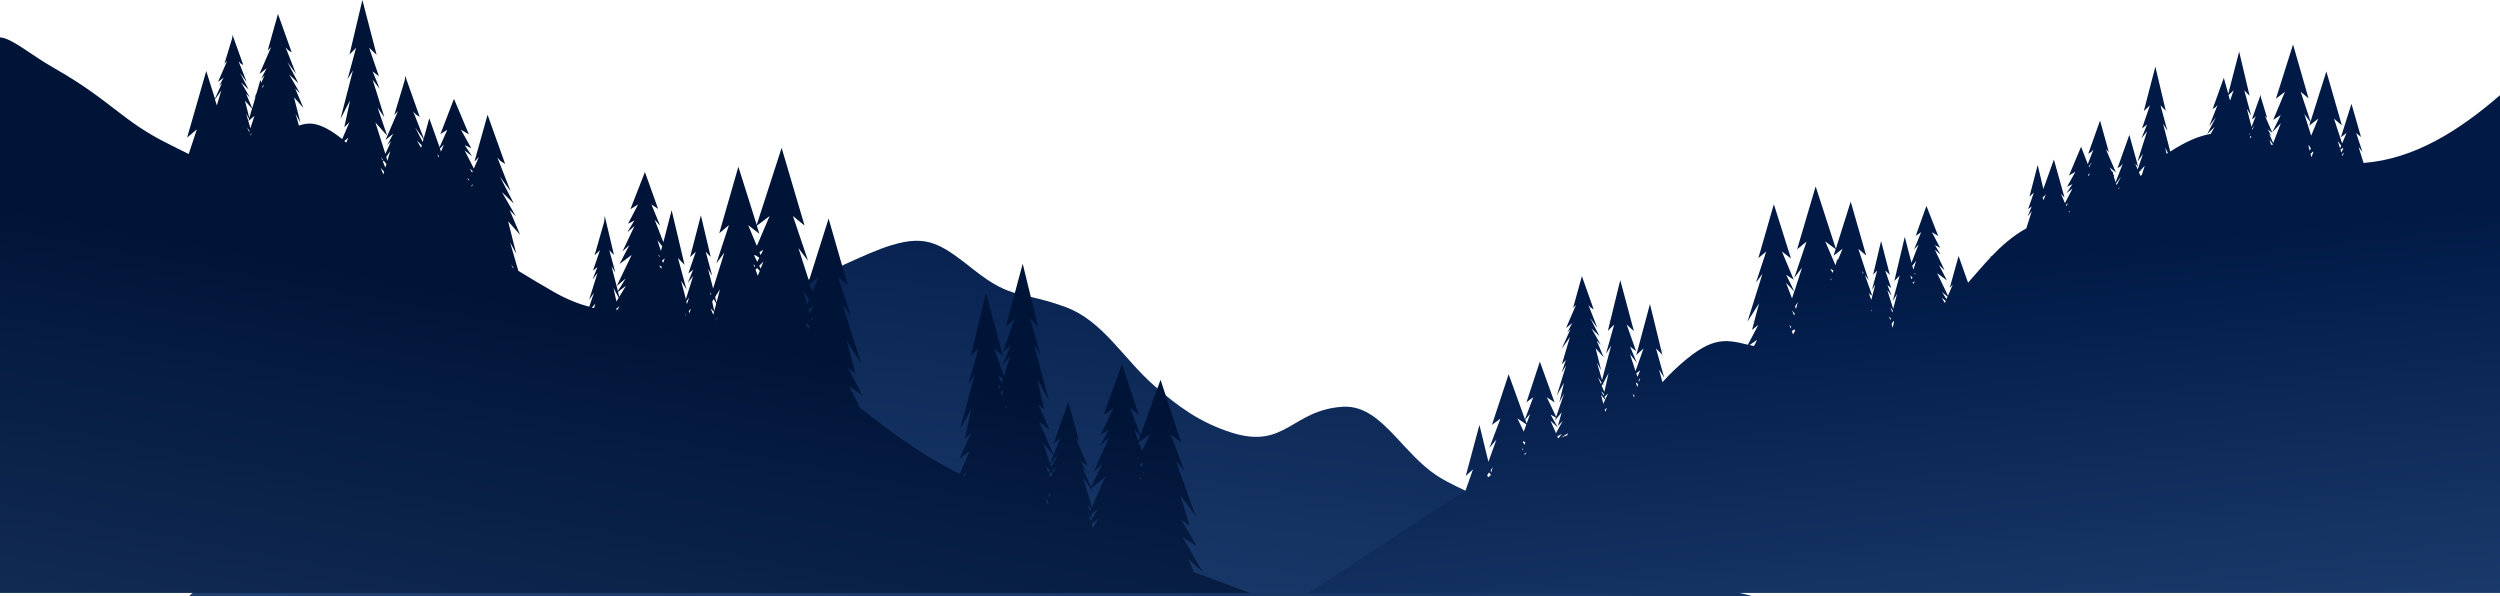
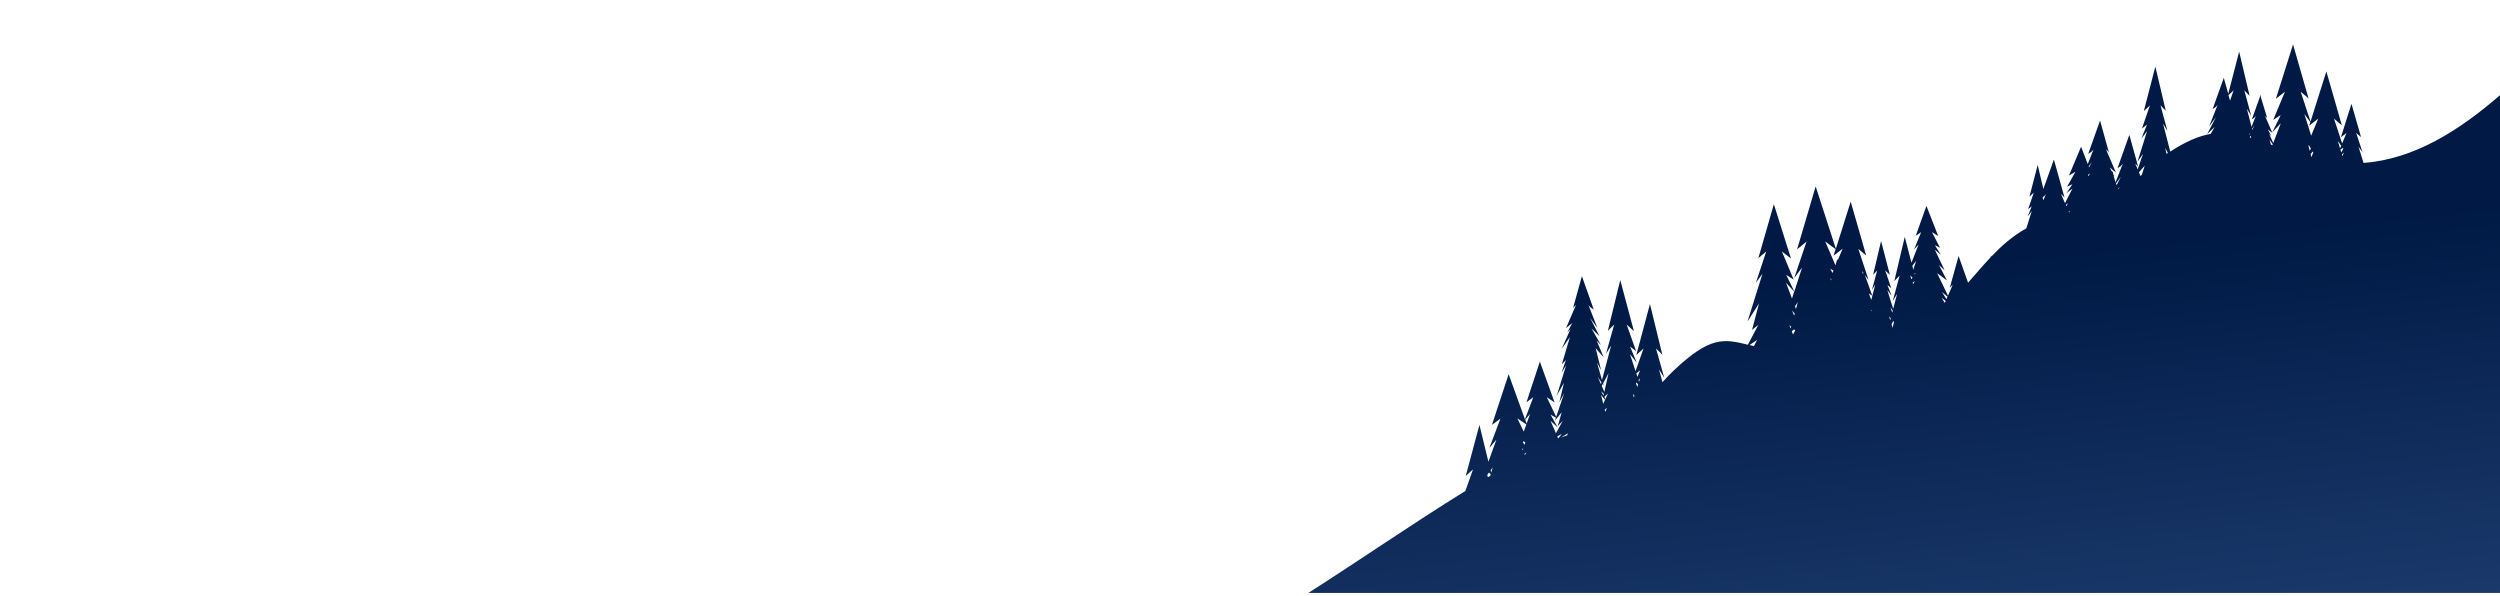
<svg xmlns="http://www.w3.org/2000/svg" xmlns:xlink="http://www.w3.org/1999/xlink" id="_Слой_2" data-name="Слой 2" viewBox="0 0 797.65 190.24">
  <defs>
    <style> .cls-1 { fill: url(#linear-gradient); } .cls-2 { fill: url(#linear-gradient-3); } .cls-3 { fill: url(#linear-gradient-2); } </style>
    <linearGradient id="linear-gradient" x1="301.98" y1="252.05" x2="329.41" y2="32.56" gradientUnits="userSpaceOnUse">
      <stop offset="0" stop-color="#244679" />
      <stop offset="1" stop-color="#001945" />
    </linearGradient>
    <linearGradient id="linear-gradient-2" x1="623.42" y1="254.83" x2="604.88" y2="85.58" xlink:href="#linear-gradient" />
    <linearGradient id="linear-gradient-3" x1="157.49" y1="325.1" x2="199.22" y2="101.38" gradientUnits="userSpaceOnUse">
      <stop offset="0" stop-color="#203e6b" />
      <stop offset="1" stop-color="#001437" />
    </linearGradient>
  </defs>
  <g id="OBJECTS">
-     <path class="cls-1" d="M559.18,190.24c-4.83-1.39-9.78-2.3-14.87-2.58-17.41-.96-19.37,3.69-36.47-6.08-12.17-6.95-23.18-16.67-35.76-22.83-12.18-5.96-14.66-6.31-23.94-16.33-6.1-6.58-11.71-13.17-19.76-12.64-16.25,1.06-18.19,13.64-35.32,8.28-10.09-3.16-17.2-8.37-24.81-15.02-9.73-8.49-16.42-20.73-28.24-25.06-14.42-5.28-16.95-2.15-29.27-11.88-10.42-8.23-14.83-11.36-26.27-7.88-9.02,2.74-19.11,8.73-28.87,11.78-45.37,14.15-85.34,41.27-126.17,64.99-8.8,5.11-16.35,9.84-26.04,10.14-16.27,.49-12.69-4.5-25.18,8.07-6.06,6.1-11.98,11.72-17.96,17.06h498.95Z" />
-     <path class="cls-3" d="M417.4,189.19h380.25V30.38c-12.96,11.2-27.26,20.38-43.53,21.61l-1.62-5.18,1.28,1.74-2.02-6.13,1.55,1.31-3.05-10.61-3.37,10.68,.89-.68,.9-.7-1.4,3.34-2.6-7.9,2.51,2.12-4.94-17.19-5.05,16.01-3.15-9.54,2.51,2.12-4.94-17.19-5.46,17.3,1.43-1.1,1.46-1.13-3.76,9,2.4-1.54-2.68,5.48,2.71-2.88-2.41,6.31-1.32-2.92,.73,.73-1.15-2.17,1.47,1.16-2.37-5.47,.71,.73-2.02-6.64-.07-.83-2.8,7.84,.73-.47,.53-.56-.29,.7-1.08,2.75-1.5-5.82,1.4,2.31-2.21-8.14,1.69,1.74-3.33-14.09-3.48,13.44-1.42-5.08-3.56,9.95,.92-.59,.67-.7-.36,.88-2.34,5.93,2.19-2.98-2.82,5.45,2.4-2.29-1.29,2.24c-3.8,.65-7.88,2.39-12.9,5.64l-2.3-8.93,1.4,2.31-2.21-8.14,1.69,1.74-3.33-14.09-3.68,14.18,.97-.9,.98-.93-2.53,7.38,1.61-1.26-1.81,4.49,1.82-2.36-3.04,9.7,1.75-2.47-1.7,4.96-.81-1.88,.95,.99h0l-2.81-10.12-3.77,10.62,.98-.63,.71-.75-.39,.94-1.93,4.95-.64-2.14,.33,.34-.45-.86-.08-.95-.17,.48-.85-1.61,1.97,1.58-3.19-7.42,.95,.99-2.81-10.12-3.77,10.62,.98-.63,.71-.75-.39,.94-1.45,3.72-2.13-5.54-3.86,9.17,1.02-.58,1.03-.6-2.66,4.77,1.7-.81-1.9,2.9,1.92-1.53-2.39,4.68-1.29-2.97,1.14,1.18-3.39-12.12-3.36,9.39-1.81-7.67-2.63,10.13,.69-.64,.7-.66-1.81,5.27,1.15-.9-1.29,3.21,1.3-1.69-1.73,5.51c-4.48,2.49-8,5.65-11.22,9.05l-.05-.45-.16,.66c-2.46,2.62-4.76,5.37-7.17,8.07l-3.02-8.51-2.81,10.12,.95-.99-1.52,3.54-3.46-7.2,3.12,2.32-2.54-4.91,1.79,1.67-3.11-6.57,1.87,1.6-1.85-3.04,1.65,.85-2.59-5,1.01,.63,.99,.61-3.76-9.61-3.41,9.55,1.73-1.18-2.26,5.52,1.43-1.56-2.26,5.81-2.14-8.26-3.33,14.09,1.69-1.74-2.21,8.14,1.4-2.31-1.24,4.8-1.88-5.99,1.39,1.8-1.37-3.42,1.23,.96-1.93-5.62,.75,.71,.74,.69-2.8-10.79-2.53,10.73,1.29-1.32-1.68,6.2,1.07-1.76-1.27,4.94-.36-.91-.4-1.26,.33,.35,.73,.47-2.36-6.61,1.2,1.62-3.28-9.94,2.51,2.12-4.94-17.19-4.74,15.04-6.44-19.9-5.92,20.07,3.01-2.47-3.92,11.59,2.49-3.29-2.46,7.64-2.61-5.33,2.4,1.54-3.76-9,1.46,1.13,1.43,1.1-5.46-17.3-4.94,17.19,2.51-2.12-3.28,9.94,2.08-2.82-4.78,15.25,3.68-5.8-2.23,8.47,2-1.61-3.32,6.33c-7.78-1.94-12.11-2.63-23.49,8.05-1.25,1.18-2.51,2.5-3.78,3.89l-1.08-4.05,1.66,2.65-2.62-9.34,2.01,1.99-3.95-16.17-4.36,16.27,1.14-1.03,1.17-1.06-2.56,7.23-1.75-5.39,2.16,2.71-2.14-5.15,1.91,1.44-3-8.47,1.17,1.06,1.14,1.03-4.36-16.27-3.95,16.17,2.01-1.99-2.62,9.34,1.66-2.65-2.93,11.01-1.6-5.59,1.33,2.46-1.75-7.02,2.57,2.92-2.25-5.35,1.36,1.38-3-5.24,2.54,2.45-2.98-5.82,2.31,3.18-2.47-6.33-.39-.94,.71,.75,.98,.63-3.77-10.62-2.81,10.12,.95-.99-3.19,7.42,1.97-1.58-1.55,2.95,.5-.51,.48-.48-2.82,6.28,2.65-3.78-2.57,8.69,1.28-1.36-1.38,4.06,1.46-2.38-2.97,9.64,2.29-4.06-1.48,6.23,1.54-2.91-2.55,7.54-3-6.26,1.26,.85,1.24,.83-4.71-13.04-4.27,12.96,2.17-1.6-2.66,7.04-5.2-14.38-5.33,16.17,2.71-1.99-3.53,9.34,2.24-2.65-2.54,7.07-2.87-11.76-4.36,16.27,1.14-1.03,1.17-1.06-2.44,6.9c-16.93,10.45-33.65,22.05-50.2,32.59ZM747.39,49.83l-.17-.54,.63-.67-.46,1.21Zm.14-2.61l.13,.17-.63,1.28-.3-.94,.79-.51Zm-.55-.74l-.36,.87-.74-2.37,1.11,1.5Zm-10.47,0l.17-.11,.63,1-.37,.76-.43-1.65Zm.97,3.69l-.27-1.05,.73-.78,.15,.24-.61,1.59Zm-.34-11.23l-.36,1.14,1.43-1.1,1.46-1.13-2.27,5.44-2.17-6.92,1.9,2.58Zm-11.99,7.07l-.11,.29c-.15-.05-.3-.11-.45-.16l-.48-1.61,1.04,1.47Zm-5.84-5.97l-.72,1.38-.08-.3,.79-1.08Zm-1.21,3.33l.19,.36-.14,.24c-.08-.02-.15-.05-.23-.07l-.06-.3,.25-.24Zm-.26-.49l-.11,.2-.15-.69,.25,.49Zm-6.15-13.15l.98-.93-1.14,3.31-.5-1.78,.65-.61Zm-19.99,19.06c-.15,.1-.29,.19-.44,.29l-.42-1.93,.86,1.64Zm-7.39,4.07l-.91,2.86c-.14,.14-.29,.29-.43,.43l-.52-1.2,1.86-2.09Zm-8.37,7.48l-.09-.21,.47-.45-.38,.66Zm.81-4.03l-1.4,2.73-.22-.5,1.62-2.23Zm-9.34-4.59l-.87,1.69-.12-.33,.99-1.37Zm-.72,3.64l.09,.06-.44,.76-.15-.35,.5-.48Zm-6.22,11.86l-.3,.59-.13-.29,.43-.3Zm-.6-2.48l-.58,1.05-.17-.39,.75-.65Zm-7.08-2.83l-.29,.7-.07-.32,.36-.38Zm-.86,.9l.37-.39,.19,.2-.17,.42-.34,.87-.26-.96,.21-.14Zm-30.55,31.83l-.35,.81-1.4-2.28,1.75,1.47Zm-.58,1.35l-.29,.67-1-1.65,1.29,.98Zm-10.39-5.38l-.17-.49,.72-.39-.56,.88Zm.46-3.03l-.07-.27,.43-.28-.36,.55Zm.52-4.36l-.92,2.81-.32-1.24,1.24-1.57Zm-1.17,5.36l-.33,.51-.42-1.22,.75,.71Zm-5.92,14.11l-.41,1.88-.36-1.13,.53-1.02,.24,.26Zm-.38-3.61l-.17,.65-.59-1.71,.75,1.06Zm-.64,2.47l-.16,.61-.39-1.23,.55,.62Zm-6.07-2.43l-.05,.21-.33-.58,.38,.36Zm-2.71-12.11l-.02,.25-.06,.21-.31-1,.4,.54Zm-10.25,2.46l-.29-.73,.38,.4-.1,.33Zm.43-2.39l-.69-1.37,1,.62-.31,.75Zm-.57-8.76l1.57,1.17-.66,2.09,1.43-1.1,1.46-1.13-1.58,3.78-.08-.63-.62,2.15-3.27-7.64,1.75,1.32Zm-12.76,26.48l-.42-1.09,.57,.53-.15,.56Zm.74,1.91l-.4-1.04,.74-.58,.36,.33-.69,1.29Zm1.54-10.36l-.6,2.21-.31-.82,.91-1.39Zm-1,3.69l-.18,.65-.65-1.55,.02-.03,.8,.93Zm-.16-7.03l-.71,2.21-1.9-4.99,2.61,2.79Zm-11.85,15.45l-1,1.96c-.48-.12-.94-.23-1.39-.35l2.38-1.62Zm-37.67,13.33l-.16-.5,.55-.69-.39,1.2Zm.37-3.64l-.87,2.09-.37-1.15,1.24-.94Zm-1.13,3.88l.47,.65-.26,.79-.42-1.18,.2-.25Zm-.68,4.22l-.18,.55-.38-1.15,.55,.6Zm-10.66-.27l.65,.8-.06,.28,.16-.16,.53,.65-.58,1.31-.71-2.89Zm-.01-1.16l.91,.84-.12,.53-.8-1.37Zm1.31,6.65v-.21l-.14-.57,.73-.58-.59,1.36Zm0-3.93v-.47l-.26-.44,1.14-1.09-.89,2Zm-.78-5.01l.31,.44-.19-.66,1.73-3.22-1.33,5.95-.85-1.91,.32-.59Zm-.4-.56l-.16,.61-.99-2.23,1.15,1.62Zm-14.09,17.25l1.48-.8-1.19,1.48-.3-.68Zm3.37-.99l-.23,.67c-.67,.22-1.32,.46-1.96,.74l2.19-1.41Zm-5.52-5.94l1.71,.96-.31,.93,.62-.76,.06,.03-.03-.06,1.49-1.84-1.23,4.37h0s0,0,0,0l1.57-1.62-2.16,3.91-1.73-3.95,2.34,2.17-2.32-4.13Zm-8.84,11.39l-.31-.72,.41,.38-.1,.33Zm0-2.65l.18-.25,.59,.33-.25,.84-.52-.93Zm.66,4.15l-.16-.38,.67-.47h0s-.51,.84-.51,.84Zm1.66-13.15l-1.11,3.1-.45-1.25,1.57-1.85Zm-2.49,2.53l1.28,.85-.83,2.31-2.02-4.23,1.57,1.06Zm-9.43,14.53l-.5,1.67-.18-.73,.68-.94Zm-1.21,1.67l.55,.54-.15,.51c-.25,.15-.5,.29-.75,.44l-.2-.72,.56-.77Z" />
-     <path class="cls-2" d="M398.75,189.19c-5.9-2.22-11.83-4.42-17.76-6.64l-1.87-4.14,4.72,4.18-6.46-11.08,4.47,2.64-4.98-8.28,2.66,1.87-2.96-9.84,4.9,6.73-6.36-17.71,2.77,3.27-4.36-11.53,3.34,2.46-6.58-19.96-6.42,17.75-3.29-8.69,2.68,1.97-5.27-15.99-5.82,16.1,1.53-1.02,1.56-1.05-4.01,8.37,2.55-1.43-2.86,5.1,2.89-2.68-4.81,11.01,2.77-2.81-3.65,7.65-2.79-6.22,.59,.6,.62,.63-1.91-3.64,2.43,1.95-3.94-9.16,1.17,1.22-3.46-12.5-4.65,13.12,1.21-.78,.87-.93-.48,1.16-1.65,4.22-4.59-10.63,3.31,2.64-3.68-8.28,1.97,1.87-2.19-9.84,3.62,6.73-4.71-17.71,2.05,3.27-3.23-11.53,2.48,2.46-4.87-19.96-5.38,20.09,1.41-1.28,1.44-1.31-3.7,10.45,2.36-1.78-2.64,6.36,2.67-3.35-2.16,6.66-3.16-8.93,1.44,1.31,1.41,1.28-5.38-20.09-4.87,19.96,2.48-2.46-3.23,11.53,2.05-3.27-4.71,17.71,3.62-6.73-2.19,9.84,1.97-1.87-3.68,8.28,3.31-2.64-3.16,7.32c-.86-.44-1.73-.87-2.58-1.32-10.85-5.67-20.1-12.68-29.13-19.65l-3.54-6.96,4.15,2.81-4.61-8.81,2.46,1.98-2.75-10.46,4.54,7.16-5.9-18.83,2.57,3.48-4.04-12.27,3.1,2.62-6.1-21.23-6.27,19.87-3.36-10.45,3.08,4.06-4.84-14.31,3.71,3.05-7.31-24.77-7.95,24.57-5.85-18.56-6.1,21.23,3.1-2.62-4.04,12.27,2.57-3.48-3.59,11.47-1.61-6.26,1.32,2.17-2.07-7.65,1.59,1.63-3.13-13.24-3.45,13.32,.91-.85,.92-.87-2.38,6.93,1.52-1.18-1.7,4.22,1.71-2.22-2.32,7.4-1.53-5.93,1.73,2.85-2.72-10.05,2.09,2.14-4.11-17.4-2.64,10.2-2.79-7.17,1.77,1.93-2.79-6.81,2.14,1.45-4.21-11.79-4.64,11.86,1.22-.75,1.24-.78-3.2,6.17,2.04-1.05-2.28,3.76,2.3-1.98-3.84,8.11,2.21-2.07-3.14,6.07,3.85-2.87-4.75,9.88,2.83-2.37-2.47,4.01-2.03-7.9,1.24,2.04-1.95-7.18,1.49,1.53-2.94-12.43-.19,1.86-3.05,10.65,.85-.8,.87-.82-2.23,6.51,1.42-1.11-1.59,3.96,1.61-2.09-2.68,8.55,1.55-2.18-1.51,4.41c-3.46-.91-7.15-2.36-11.31-4.73-3.81-2.17-7.57-4.43-11.32-6.72l-2.62-9.07,1.98,3.63-2.62-10.38,3.84,4.32-3.36-7.91,2.02,2.04-4.48-7.75,3.8,3.62-4.45-8.6,3.45,4.71-3.69-9.36-.58-1.39,1.06,1.11,1.46,.93-5.62-15.71-4.19,14.96,1.41-1.46-1.59,3.66-2.95-5.78,2.37,1.89-2.34-3.59,2.09,1-3.28-5.89,1.28,.74,1.25,.72-4.77-11.33-4.32,11.25,2.2-1.39-2.47,5.6-3.28-9.25-1.77,6.4-2.89-7.4-.48-1.16,.87,.93,1.21,.78-4.65-13.12-.11,1.38-3.35,11.12h0s0,0,0,0l1.17-1.22-3.94,9.16,2.43-1.95-1.91,3.64,.62-.63,.59-.6-1.81,4.03-3.19-10.04,3.77,4.23-3.06-8.95,2.16,3.05-3.75-11.98,2.25,2.92-2.23-5.55,1.99,1.55-3.13-9.11,1.21,1.15,1.19,1.11L115.62,0l-4.11,17.4,2.09-2.14-2.72,10.05,1.73-2.85-3.97,15.44,3.06-5.87-1.85,8.57,1.66-1.63-2.33,5.41c-3.32-2.67-6.55-4.56-9.53-4.91-1.37-.16-2.8,.09-4.27,.61l-1.08-3.76,1.55,2.84-2.05-8.12,3,3.38-2.63-6.19,1.58,1.59-3.5-6.06,2.97,2.83-3.48-6.73,2.7,3.68-2.88-7.32-.45-1.09,.83,.87,1.14,.73-4.4-12.28-3.28,11.7,1.11-1.14-3.72,8.58,2.3-1.82-1.8,3.41,1.14-1.15-1.07,2.35-.28-.9-1.2,4.19-.73,1.62,.45-.64-1.12,3.89-1.99-4.68,1.25,1.25-2.76-4.78,2.34,2.23-2.74-5.3,2.13,2.9-2.27-5.77-.35-.86,.65,.69,.9,.57-3.46-9.68-.08,1.02-2.5,8.2,.87-.9-2.93,6.76,1.81-1.44-1.42,2.68,.9-.91-2.25,4.97-2.78-8.82-6.1,21.23,3.1-2.62-2.59,7.86c-2.47-1.17-4.82-2.42-6.76-3.38-14.3-7.07-18.26-13.82-35.77-23.79C9.78,17.52,3.79,12.11,0,11.93V189.19H398.75Zm-35.73-43.54l.31,.42-.11,.23-.2-.65Zm.88,7.43l-.62-1.04h0s.82,.58,.82,.58l-.2,.46Zm-.15-5.01l.73-.41,.22,.31-.64,1.14-.31-1.04Zm.95,3.17l-.12-.41,.51-.47-.39,.88Zm.22-11.25l1.94-1.31-2.5,5.22-1.02-2.85,1.58-1.05Zm-1.14-.84l-.56,1.55-1.38-3.83,1.94,2.28Zm-16.47,25.09l-.25-.81,.35,.58-.1,.23Zm-.16-2.88l.98,1.04-.35,.79-.62-1.83Zm.35,3.49l.28-.25,.62,1.02-.43,.76-.47-1.53Zm.64-.58l2.13-1.94-1.75,3.07-.39-1.13Zm.52,4.35l-.43-1.38,2.22-1.83-1.8,3.21Zm-.69-12.84l-.12,.26,.19-.16,.77,1.1-.57-1.27,4.43-3.57-4.31,9.71-2.82-9.54,2.42,3.46Zm-13.63,5.25l-.93-2.02,.03-.03,1.08,1.34-.18,.71Zm-.66-12.4l1.23,1.4-.4,.79-.82-2.19Zm1.25,10.03l-.37-.97,.24-.28,.33,.41-.21,.84Zm.16-6.28l-.43-1.13,.71-.68,.46,.52-.74,1.29Zm.9-1.57l-.21-.63,1.27-1.23-1.06,1.86Zm1.6-6.02l-2.19,4.27-.29-.86,2.48-3.41Zm-1.51,.48l-1.05,2.68-2.2-6.56,3.24,3.88Zm-14.68-16.29l-.47,1.42-.22-.67,.68-.74Zm-.83-5.42l-.23,.65-.09-.21,.32-.43Zm-.96,2.73l-.32-.98,.58-.8,.25,.31-.52,1.46Zm.4-5.41l-.46,1.42-1.07-2.58,1.53,1.16Zm-.88,2.71l-.2,.62-.48-1.48,.68,.85Zm-11.07,27.22l-.39,1.18c-.14-.07-.28-.14-.41-.21l.81-.97Zm-50.13-45.81l-.85-1.59,.22-.24,1.02,.8-.39,1.02Zm-.02-6.39l1.56-1v.02s-1.17,2.42-1.17,2.42l-.39-1.44Zm1.02,3.77l-.2-.73,.8-.85-.6,1.59Zm.45-12.61l1.8-1.4-1.98,4.75-.83-2.58,1.01-.77Zm-1.22,5.83l-.65,1.55-1.17-4.34,1.82,2.79Zm-17.41-10.34l-.39-1.01,.58,.62-.2,.39Zm-.13-3.75l.25-.16,1.39,.89-.65,1.3-.99-2.03Zm1.17,6.49l-.74-1.95,.51-.53,.85,.9-.62,1.57Zm.89-2.27l-.44-.91,1.34-1.4-.9,2.3Zm-.37-5.27l1.23-.77-.85,1.69-.38-.92Zm-1.8-7.23l1.77,1.36-.81-2.58,1.93-1.45,2.16-1.63-4.08,9.53-2.77-6.63,1.8,1.4Zm-12.93,27.19l-.87-2.02,1.11,1.09-.24,.93Zm.92,2.13l-.33-.76,1.26-1.02-.93,1.78Zm1.22-10.25l-1.1,4.2-.45-1.75,1.55-2.45Zm-1.96,3.09l.76,1.47-.63,2.39-.66-3.04,.52-.82Zm-.82-1.56l-.13,.41-.24-1.13,.37,.72Zm-6.99,6.17l-.2-.76,.68-.76-.48,1.52Zm-.05-5.12l-.72,2.11-.21-.8,.93-1.31Zm-1.1,5.44l.15,.3c-.12-.02-.24-.05-.36-.07l.2-.23Zm-7.84-14.58l-.69-1.09,.89,.49-.21,.6Zm-1.01-4.42l.53,.34-.09,.33-.44-.68Zm2.17,1.04l-.52,1.5-.41-.63,.93-.87Zm-.84-3.8l-.4,1.53-1.13-3.47,1.53,1.94Zm-14.44,20.5l-.23-.54,1.1-.85-.87,1.39Zm2.89-7.89l-2.15,3.55-.41-1.6,2.56-1.94Zm-2.34,3.85l-.72,1.18-.94-4.37,1.66,3.18Zm-7.42,1.85l-.45,1.42c-.22-.05-.45-.11-.67-.16l1.12-1.26Zm-26.02-11.26c-.14-.09-.28-.17-.42-.26l-.45-.96,.87,1.21Zm-13.41-26.08l-.16-.31,.56-.44-.4,.75Zm.28-4.92l-.21,.48-.72-1.29,.93,.81Zm-1.14,2.62l-.16,.36-.37-.73,.53,.37Zm-8.04-11.12l-.95,2.27-.34-.96,1.29-1.31Zm-1.55,3.72l-.17,.4-.41-1.01,.58,.61Zm-5.74-2.66l-1.33-2.32,1.56,1.5-.23,.82Zm.78-2.83l-.27,.99-2.38-4.64,2.65,3.65Zm-10.61,3.87l-.91,3.09-.39-1.23,1.3-1.86Zm-2.11,3.01l.88,1.12-.34,1.16-.79-1.93,.25-.35Zm-.27-.34l-.14,.31-.41-.99,.54,.69Zm.42,3.93l-.25,.85-.85-2.12,1.1,1.26Zm-11.41-10.89l-.67,1.61c-.21-.18-.42-.35-.63-.53l1.31-1.08Zm-26.97-16.97l-.34,1.13-.14-.45,.48-.68Zm-4.69,15.16l-.73-1.54,.85,1.18-.12,.36Zm.53,1.11l-.13-.28,.29-.39,.04,.05-.19,.62Zm1.16-6.22l-1.29,3.92-1.35-4.67,.92,1.68-.19,.67,.38-.32,.11,.2-.06-.24,1.48-1.25Zm-.77-2.35l-.86,3-1.4-5.54,2.26,2.55Zm-9.8-5.8l-1.43,4.79-.6-1.91,2.03-2.88Z" />
+     <path class="cls-3" d="M417.4,189.19h380.25V30.38c-12.96,11.2-27.26,20.38-43.53,21.61l-1.62-5.18,1.28,1.74-2.02-6.13,1.55,1.31-3.05-10.61-3.37,10.68,.89-.68,.9-.7-1.4,3.34-2.6-7.9,2.51,2.12-4.94-17.19-5.05,16.01-3.15-9.54,2.51,2.12-4.94-17.19-5.46,17.3,1.43-1.1,1.46-1.13-3.76,9,2.4-1.54-2.68,5.48,2.71-2.88-2.41,6.31-1.32-2.92,.73,.73-1.15-2.17,1.47,1.16-2.37-5.47,.71,.73-2.02-6.64-.07-.83-2.8,7.84,.73-.47,.53-.56-.29,.7-1.08,2.75-1.5-5.82,1.4,2.31-2.21-8.14,1.69,1.74-3.33-14.09-3.48,13.44-1.42-5.08-3.56,9.95,.92-.59,.67-.7-.36,.88-2.34,5.93,2.19-2.98-2.82,5.45,2.4-2.29-1.29,2.24c-3.8,.65-7.88,2.39-12.9,5.64l-2.3-8.93,1.4,2.31-2.21-8.14,1.69,1.74-3.33-14.09-3.68,14.18,.97-.9,.98-.93-2.53,7.38,1.61-1.26-1.81,4.49,1.82-2.36-3.04,9.7,1.75-2.47-1.7,4.96-.81-1.88,.95,.99h0l-2.81-10.12-3.77,10.62,.98-.63,.71-.75-.39,.94-1.93,4.95-.64-2.14,.33,.34-.45-.86-.08-.95-.17,.48-.85-1.61,1.97,1.58-3.19-7.42,.95,.99-2.81-10.12-3.77,10.62,.98-.63,.71-.75-.39,.94-1.45,3.72-2.13-5.54-3.86,9.17,1.02-.58,1.03-.6-2.66,4.77,1.7-.81-1.9,2.9,1.92-1.53-2.39,4.68-1.29-2.97,1.14,1.18-3.39-12.12-3.36,9.39-1.81-7.67-2.63,10.13,.69-.64,.7-.66-1.81,5.27,1.15-.9-1.29,3.21,1.3-1.69-1.73,5.51c-4.48,2.49-8,5.65-11.22,9.05l-.05-.45-.16,.66c-2.46,2.62-4.76,5.37-7.17,8.07l-3.02-8.51-2.81,10.12,.95-.99-1.52,3.54-3.46-7.2,3.12,2.32-2.54-4.91,1.79,1.67-3.11-6.57,1.87,1.6-1.85-3.04,1.65,.85-2.59-5,1.01,.63,.99,.61-3.76-9.61-3.41,9.55,1.73-1.18-2.26,5.52,1.43-1.56-2.26,5.81-2.14-8.26-3.33,14.09,1.69-1.74-2.21,8.14,1.4-2.31-1.24,4.8-1.88-5.99,1.39,1.8-1.37-3.42,1.23,.96-1.93-5.62,.75,.71,.74,.69-2.8-10.79-2.53,10.73,1.29-1.32-1.68,6.2,1.07-1.76-1.27,4.94-.36-.91-.4-1.26,.33,.35,.73,.47-2.36-6.61,1.2,1.62-3.28-9.94,2.51,2.12-4.94-17.19-4.74,15.04-6.44-19.9-5.92,20.07,3.01-2.47-3.92,11.59,2.49-3.29-2.46,7.64-2.61-5.33,2.4,1.54-3.76-9,1.46,1.13,1.43,1.1-5.46-17.3-4.94,17.19,2.51-2.12-3.28,9.94,2.08-2.82-4.78,15.25,3.68-5.8-2.23,8.47,2-1.61-3.32,6.33c-7.78-1.94-12.11-2.63-23.49,8.05-1.25,1.18-2.51,2.5-3.78,3.89l-1.08-4.05,1.66,2.65-2.62-9.34,2.01,1.99-3.95-16.17-4.36,16.27,1.14-1.03,1.17-1.06-2.56,7.23-1.75-5.39,2.16,2.71-2.14-5.15,1.91,1.44-3-8.47,1.17,1.06,1.14,1.03-4.36-16.27-3.95,16.17,2.01-1.99-2.62,9.34,1.66-2.65-2.93,11.01-1.6-5.59,1.33,2.46-1.75-7.02,2.57,2.92-2.25-5.35,1.36,1.38-3-5.24,2.54,2.45-2.98-5.82,2.31,3.18-2.47-6.33-.39-.94,.71,.75,.98,.63-3.77-10.62-2.81,10.12,.95-.99-3.19,7.42,1.97-1.58-1.55,2.95,.5-.51,.48-.48-2.82,6.28,2.65-3.78-2.57,8.69,1.28-1.36-1.38,4.06,1.46-2.38-2.97,9.64,2.29-4.06-1.48,6.23,1.54-2.91-2.55,7.54-3-6.26,1.26,.85,1.24,.83-4.71-13.04-4.27,12.96,2.17-1.6-2.66,7.04-5.2-14.38-5.33,16.17,2.71-1.99-3.53,9.34,2.24-2.65-2.54,7.07-2.87-11.76-4.36,16.27,1.14-1.03,1.17-1.06-2.44,6.9c-16.93,10.45-33.65,22.05-50.2,32.59ZM747.39,49.83l-.17-.54,.63-.67-.46,1.21Zm.14-2.61l.13,.17-.63,1.28-.3-.94,.79-.51Zm-.55-.74l-.36,.87-.74-2.37,1.11,1.5Zm-10.47,0l.17-.11,.63,1-.37,.76-.43-1.65Zm.97,3.69l-.27-1.05,.73-.78,.15,.24-.61,1.59Zm-.34-11.23l-.36,1.14,1.43-1.1,1.46-1.13-2.27,5.44-2.17-6.92,1.9,2.58m-11.99,7.07l-.11,.29c-.15-.05-.3-.11-.45-.16l-.48-1.61,1.04,1.47Zm-5.84-5.97l-.72,1.38-.08-.3,.79-1.08Zm-1.21,3.33l.19,.36-.14,.24c-.08-.02-.15-.05-.23-.07l-.06-.3,.25-.24Zm-.26-.49l-.11,.2-.15-.69,.25,.49Zm-6.15-13.15l.98-.93-1.14,3.31-.5-1.78,.65-.61Zm-19.99,19.06c-.15,.1-.29,.19-.44,.29l-.42-1.93,.86,1.64Zm-7.39,4.07l-.91,2.86c-.14,.14-.29,.29-.43,.43l-.52-1.2,1.86-2.09Zm-8.37,7.48l-.09-.21,.47-.45-.38,.66Zm.81-4.03l-1.4,2.73-.22-.5,1.62-2.23Zm-9.34-4.59l-.87,1.69-.12-.33,.99-1.37Zm-.72,3.64l.09,.06-.44,.76-.15-.35,.5-.48Zm-6.22,11.86l-.3,.59-.13-.29,.43-.3Zm-.6-2.48l-.58,1.05-.17-.39,.75-.65Zm-7.08-2.83l-.29,.7-.07-.32,.36-.38Zm-.86,.9l.37-.39,.19,.2-.17,.42-.34,.87-.26-.96,.21-.14Zm-30.55,31.83l-.35,.81-1.4-2.28,1.75,1.47Zm-.58,1.35l-.29,.67-1-1.65,1.29,.98Zm-10.39-5.38l-.17-.49,.72-.39-.56,.88Zm.46-3.03l-.07-.27,.43-.28-.36,.55Zm.52-4.36l-.92,2.81-.32-1.24,1.24-1.57Zm-1.17,5.36l-.33,.51-.42-1.22,.75,.71Zm-5.92,14.11l-.41,1.88-.36-1.13,.53-1.02,.24,.26Zm-.38-3.61l-.17,.65-.59-1.71,.75,1.06Zm-.64,2.47l-.16,.61-.39-1.23,.55,.62Zm-6.07-2.43l-.05,.21-.33-.58,.38,.36Zm-2.71-12.11l-.02,.25-.06,.21-.31-1,.4,.54Zm-10.25,2.46l-.29-.73,.38,.4-.1,.33Zm.43-2.39l-.69-1.37,1,.62-.31,.75Zm-.57-8.76l1.57,1.17-.66,2.09,1.43-1.1,1.46-1.13-1.58,3.78-.08-.63-.62,2.15-3.27-7.64,1.75,1.32Zm-12.76,26.48l-.42-1.09,.57,.53-.15,.56Zm.74,1.91l-.4-1.04,.74-.58,.36,.33-.69,1.29Zm1.54-10.36l-.6,2.21-.31-.82,.91-1.39Zm-1,3.69l-.18,.65-.65-1.55,.02-.03,.8,.93Zm-.16-7.03l-.71,2.21-1.9-4.99,2.61,2.79Zm-11.85,15.45l-1,1.96c-.48-.12-.94-.23-1.39-.35l2.38-1.62Zm-37.67,13.33l-.16-.5,.55-.69-.39,1.2Zm.37-3.64l-.87,2.09-.37-1.15,1.24-.94Zm-1.13,3.88l.47,.65-.26,.79-.42-1.18,.2-.25Zm-.68,4.22l-.18,.55-.38-1.15,.55,.6Zm-10.66-.27l.65,.8-.06,.28,.16-.16,.53,.65-.58,1.31-.71-2.89Zm-.01-1.16l.91,.84-.12,.53-.8-1.37Zm1.31,6.65v-.21l-.14-.57,.73-.58-.59,1.36Zm0-3.93v-.47l-.26-.44,1.14-1.09-.89,2Zm-.78-5.01l.31,.44-.19-.66,1.73-3.22-1.33,5.95-.85-1.91,.32-.59Zm-.4-.56l-.16,.61-.99-2.23,1.15,1.62Zm-14.09,17.25l1.48-.8-1.19,1.48-.3-.68Zm3.37-.99l-.23,.67c-.67,.22-1.32,.46-1.96,.74l2.19-1.41Zm-5.52-5.94l1.71,.96-.31,.93,.62-.76,.06,.03-.03-.06,1.49-1.84-1.23,4.37h0s0,0,0,0l1.57-1.62-2.16,3.91-1.73-3.95,2.34,2.17-2.32-4.13Zm-8.84,11.39l-.31-.72,.41,.38-.1,.33Zm0-2.65l.18-.25,.59,.33-.25,.84-.52-.93Zm.66,4.15l-.16-.38,.67-.47h0s-.51,.84-.51,.84Zm1.66-13.15l-1.11,3.1-.45-1.25,1.57-1.85Zm-2.49,2.53l1.28,.85-.83,2.31-2.02-4.23,1.57,1.06Zm-9.43,14.53l-.5,1.67-.18-.73,.68-.94Zm-1.21,1.67l.55,.54-.15,.51c-.25,.15-.5,.29-.75,.44l-.2-.72,.56-.77Z" />
  </g>
</svg>